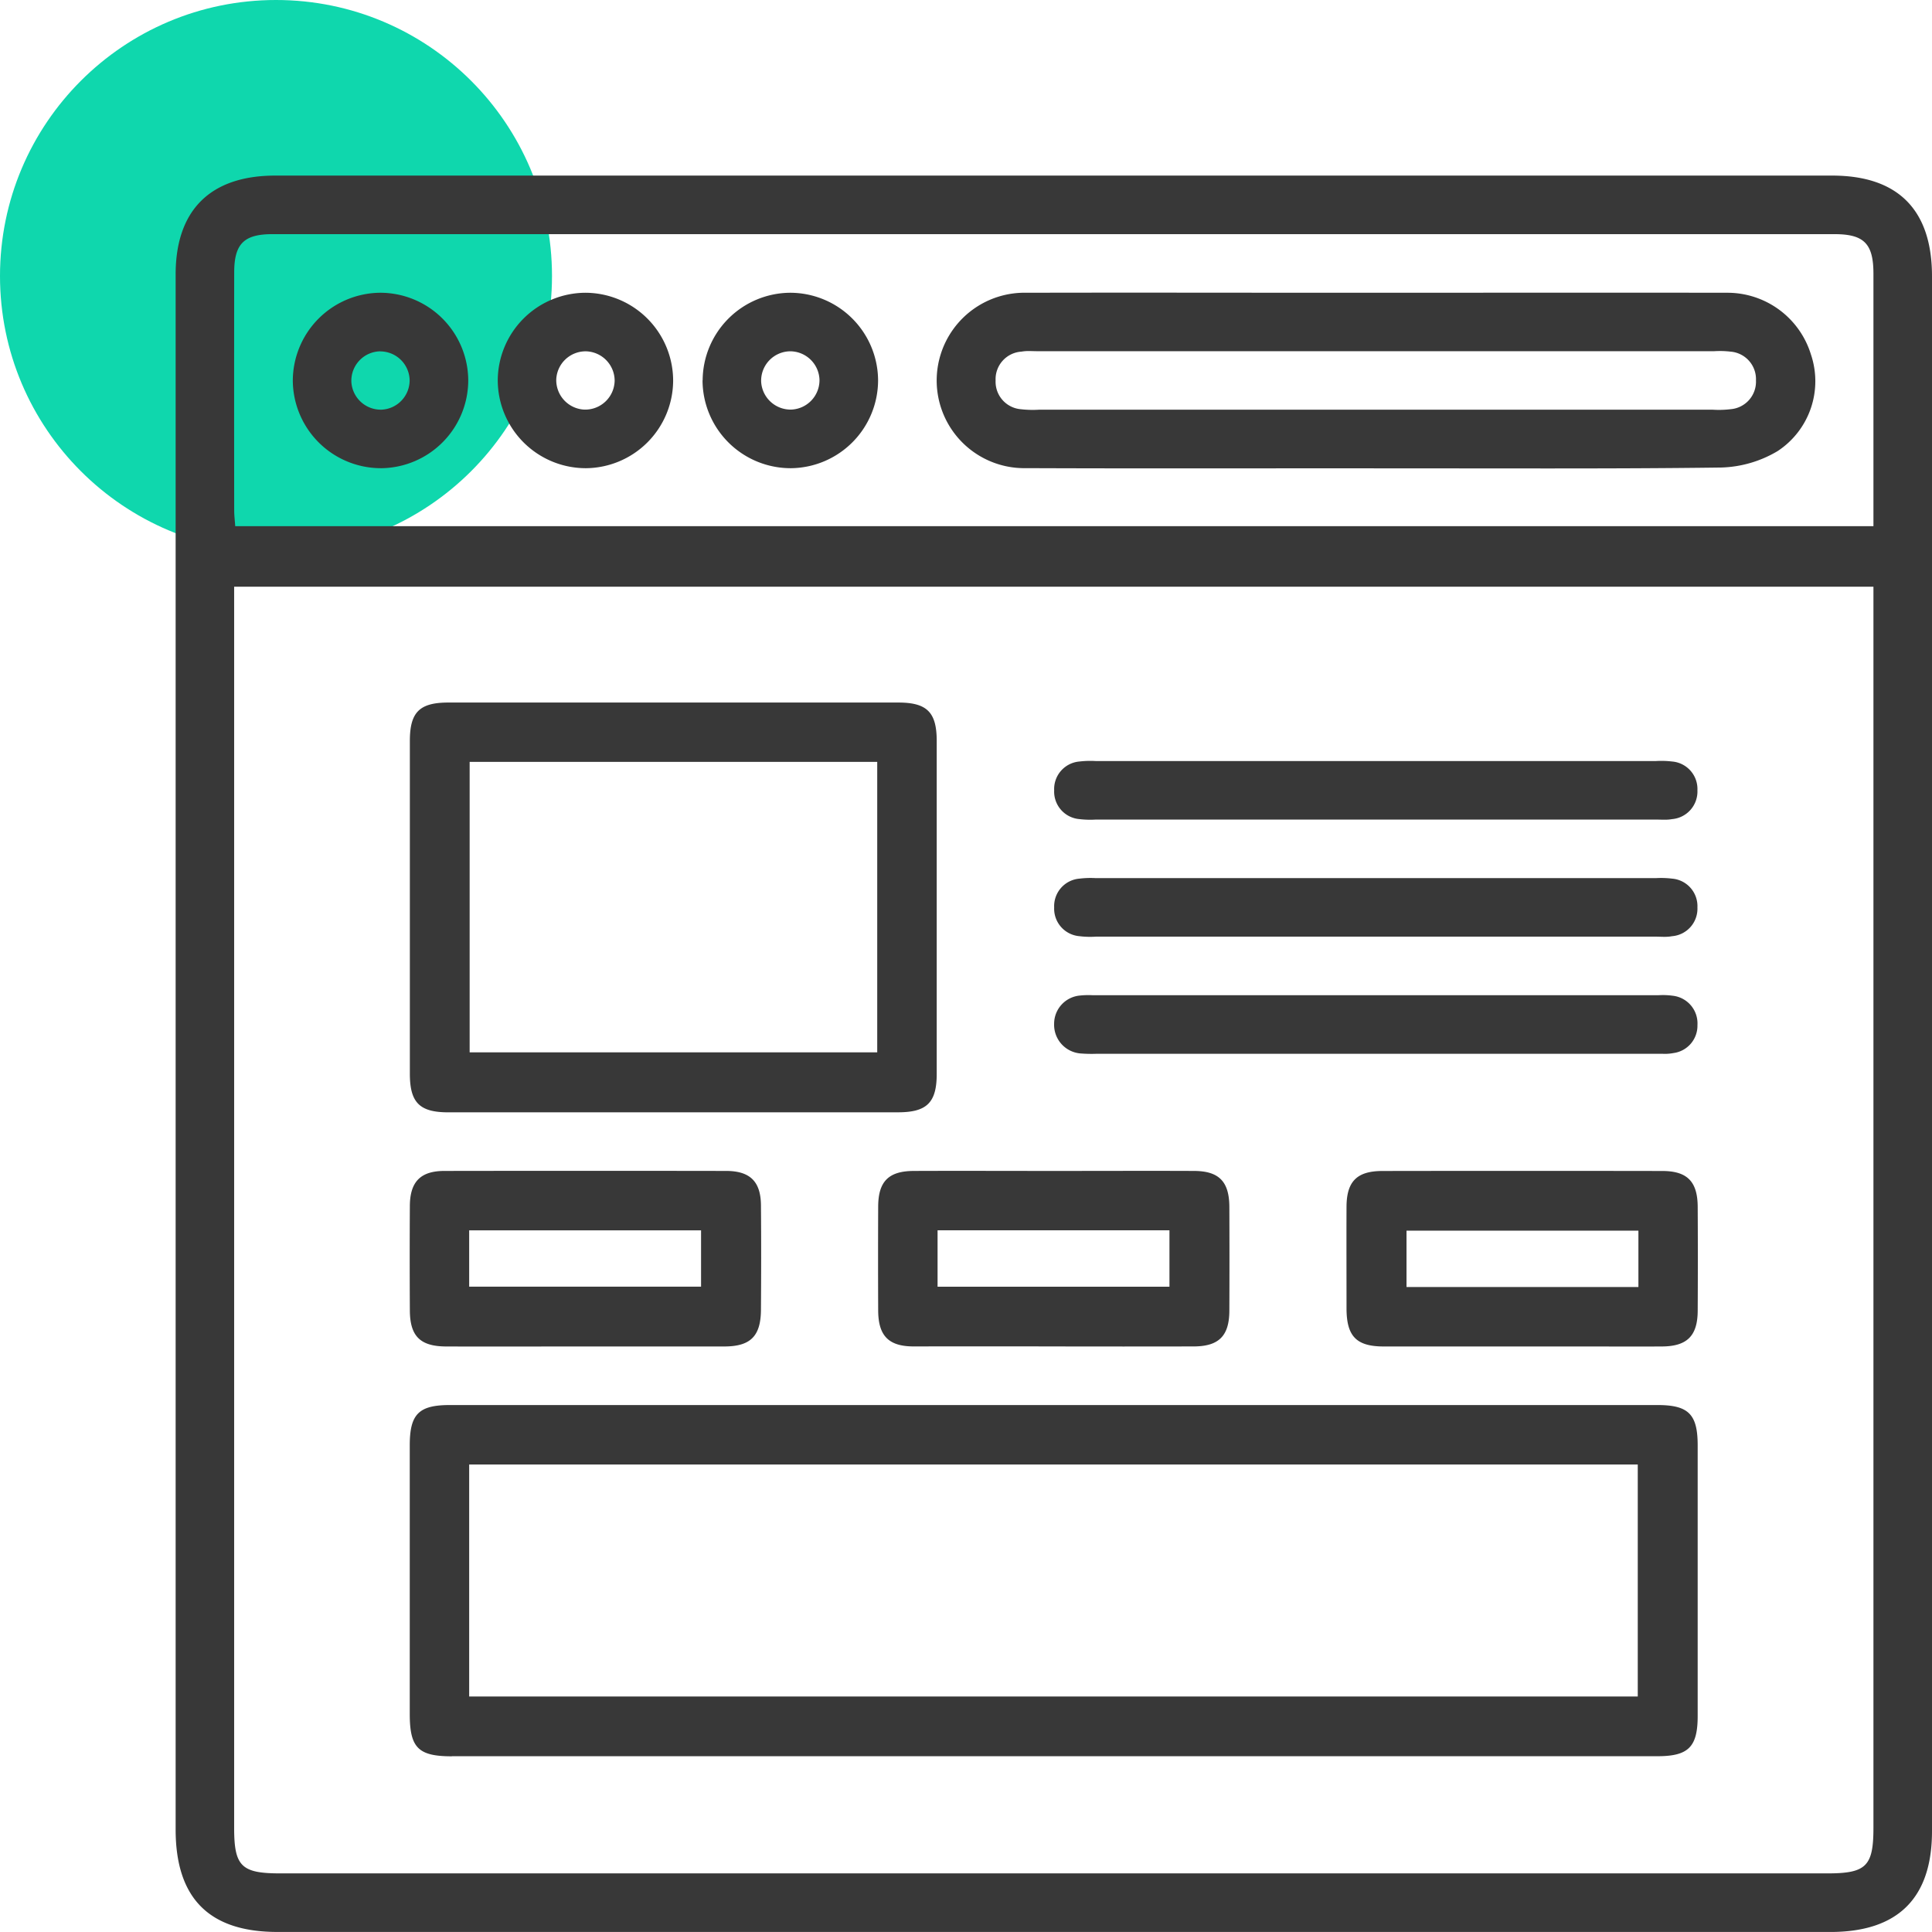
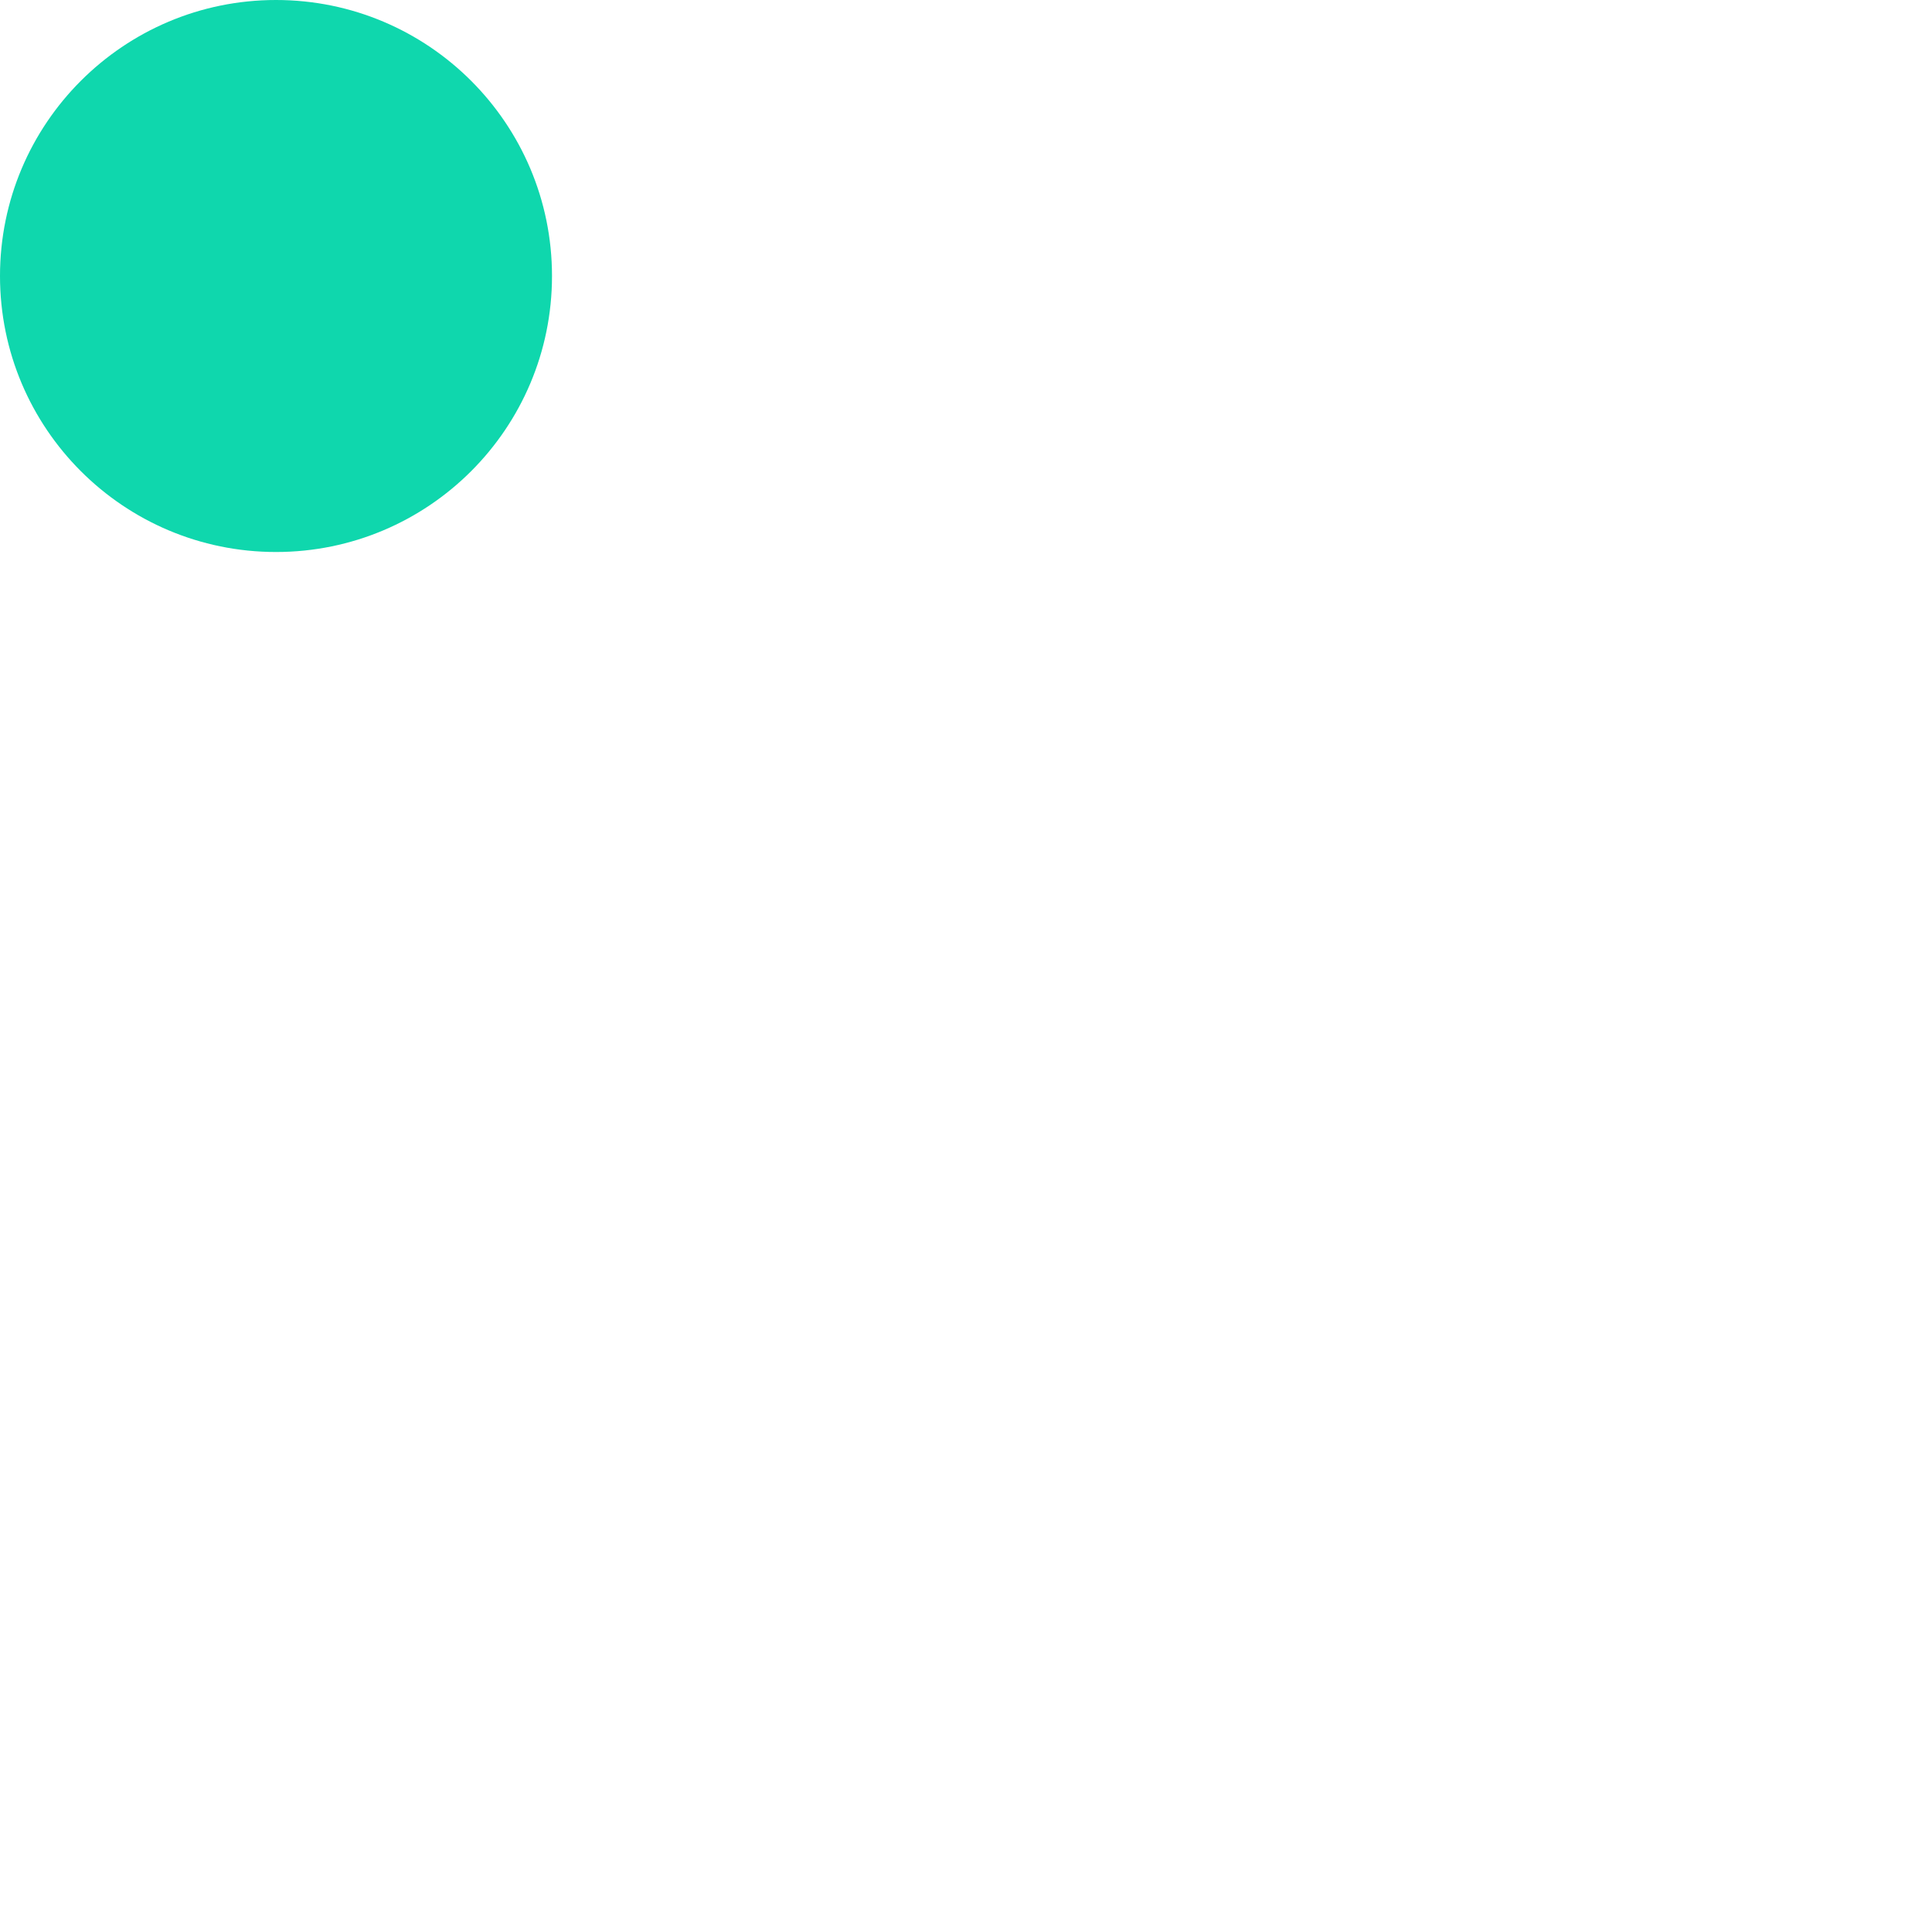
<svg xmlns="http://www.w3.org/2000/svg" width="77" height="76.999" viewBox="0 0 77 76.999">
  <g id="Custom_Shopify_Template" data-name="Custom Shopify Template" transform="translate(-765 -2900.498)">
    <circle id="Ellipse_323" data-name="Ellipse 323" cx="11" cy="11" r="11" transform="translate(765 2900.498)" fill="#0fd7ad" />
-     <path id="Union_862" data-name="Union 862" d="M-20341.947,24050c-2.719,0-4.053-1.346-4.053-4.084v-61.973c0-2.568,1.385-3.943,3.973-3.943h62.047c2.625,0,3.98,1.365,3.98,4.012v61.971c0,2.67-1.359,4.018-4.049,4.018Zm-1.721-52.773v48.625c0,1.531.287,1.814,1.832,1.814h61.672c1.541,0,1.83-.287,1.83-1.814v-49.467h-65.334Zm1.527-14.893c-1.141,0-1.525.389-1.525,1.533q-.006,4.74,0,9.477c0,.207.027.416.041.629h65.291c0-3.406,0-6.734,0-10.059,0-1.2-.371-1.58-1.555-1.58h-62.25Zm7.152,60.666c-1.34,0-1.678-.338-1.68-1.676q0-5.361,0-10.719c0-1.244.359-1.605,1.6-1.605h48.123c1.242,0,1.605.363,1.607,1.6v10.791c0,1.238-.367,1.605-1.605,1.605h-48.049Zm.688-2.383h46.574v-9.246h-46.574Zm17.717-13.953c-1,0-1.41-.422-1.416-1.426q-.009-2.077,0-4.156c.006-1,.42-1.41,1.426-1.412,1.869-.008,3.742,0,5.613,0,1.848,0,3.693-.008,5.541,0,1,0,1.41.42,1.416,1.424q.009,2.08,0,4.156c-.006,1-.424,1.414-1.428,1.414q-2.789.006-5.578,0T-20316.584,24026.664Zm.951-2.379h9.242v-2.25h-9.242Zm-14.1,2.381c-1.822,0-3.645.006-5.469,0-1.053,0-1.461-.408-1.463-1.449q-.012-2.08,0-4.156c.006-.959.424-1.389,1.373-1.391q5.613-.009,11.229,0c.959,0,1.385.424,1.391,1.373.012,1.387.01,2.77,0,4.156-.006,1.051-.41,1.463-1.451,1.467-.719,0-1.439,0-2.158,0Zm-4.568-2.383h9.242v-2.246h-9.242Zm41.922,2.383c-1.824,0-3.646,0-5.469,0-1.088,0-1.48-.4-1.486-1.5,0-1.361-.006-2.723,0-4.084.008-1,.42-1.408,1.428-1.41q5.578-.009,11.154,0c1,0,1.408.422,1.414,1.426q.012,2.077,0,4.156c-.008.994-.426,1.408-1.43,1.412q-1.2.006-2.406,0Zm-4.564-2.369h9.242v-2.246h-9.242Zm-38.193-6.963c-1.143,0-1.527-.389-1.529-1.533q0-6.633,0-13.27c0-1.145.385-1.527,1.529-1.529q4.485,0,8.969,0t8.969,0c1.143,0,1.531.387,1.531,1.529q0,6.636,0,13.271c0,1.141-.391,1.529-1.533,1.531h-17.936Zm.854-2.391h16.244v-11.576h-16.244Zm47.248.057h-22.238a5.612,5.612,0,0,1-.654-.012,1.145,1.145,0,0,1-1.062-1.178,1.13,1.13,0,0,1,1.033-1.131,3.165,3.165,0,0,1,.51-.012q11.265,0,22.529,0a2.884,2.884,0,0,1,.582.02,1.109,1.109,0,0,1,.986,1.168,1.1,1.1,0,0,1-.959,1.117,1.778,1.778,0,0,1-.369.031C-20286.8,24015-20286.918,24015-20287.035,24015Zm.021-4.668q-5.613,0-11.227,0-5.543,0-11.082,0a3.473,3.473,0,0,1-.654-.018,1.1,1.1,0,0,1-1.01-1.146,1.1,1.1,0,0,1,1.008-1.148,3.643,3.643,0,0,1,.654-.02h22.311a3.643,3.643,0,0,1,.654.02,1.1,1.1,0,0,1,1.01,1.146,1.1,1.1,0,0,1-1.008,1.148,1.6,1.6,0,0,1-.307.025C-20286.779,24010.34-20286.9,24010.332-20287.014,24010.332Zm0-4.666q-11.156,0-22.311,0a3.645,3.645,0,0,1-.654-.018,1.1,1.1,0,0,1-1.008-1.148,1.1,1.1,0,0,1,1.008-1.148,3.671,3.671,0,0,1,.656-.018h22.309a3.671,3.671,0,0,1,.656.018,1.1,1.1,0,0,1,1.008,1.148,1.105,1.105,0,0,1-1.01,1.148,1.578,1.578,0,0,1-.3.023C-20286.781,24005.672-20286.9,24005.666-20287.014,24005.666Zm-11.229-14c-4.617,0-9.234.012-13.85-.006a3.494,3.494,0,0,1-3.416-4.539,3.5,3.5,0,0,1,3.422-2.451c4.229-.01,8.455,0,12.682,0,5.078,0,10.156-.008,15.234,0a3.48,3.48,0,0,1,3.344,2.457,3.332,3.332,0,0,1-1.322,3.85,4.634,4.634,0,0,1-2.246.658c-2.309.031-4.617.037-6.924.037S-20295.936,23991.668-20298.242,23991.668Zm-14.07-4.648a1.1,1.1,0,0,0-1.008,1.148,1.1,1.1,0,0,0,1.01,1.146,4.111,4.111,0,0,0,.729.018q6.706,0,13.414,0t13.416,0a3.937,3.937,0,0,0,.729-.02,1.1,1.1,0,0,0,1.006-1.148,1.1,1.1,0,0,0-1.008-1.145,3.65,3.65,0,0,0-.654-.018q-13.488,0-26.979,0c-.113,0-.229-.006-.344-.006A1.651,1.651,0,0,0-20312.312,23987.02Zm-29.018,1.162a3.513,3.513,0,0,1,3.445-3.51,3.509,3.509,0,0,1,3.547,3.48,3.508,3.508,0,0,1-3.443,3.512h-.029A3.515,3.515,0,0,1-20341.33,23988.182Zm3.486-1.176a1.172,1.172,0,0,0-1.152,1.225,1.175,1.175,0,0,0,1.207,1.1,1.173,1.173,0,0,0,1.115-1.187,1.174,1.174,0,0,0-1.162-1.135Zm12.848,1.154a3.512,3.512,0,0,1,3.469-3.488,3.508,3.508,0,0,1,3.523,3.506,3.509,3.509,0,0,1-3.467,3.486h-.01A3.513,3.513,0,0,1-20325,23988.16Zm2.332.061a1.176,1.176,0,0,0,1.2,1.107,1.173,1.173,0,0,0,1.125-1.18,1.174,1.174,0,0,0-1.164-1.143h0A1.171,1.171,0,0,0-20322.664,23988.221Zm-6.99,3.443a3.512,3.512,0,0,1-3.508-3.523,3.51,3.51,0,0,1,3.484-3.469,3.508,3.508,0,0,1,3.506,3.523,3.506,3.506,0,0,1-3.479,3.469Zm-1.176-3.543a1.176,1.176,0,0,0,1.1,1.207,1.175,1.175,0,0,0,1.227-1.15,1.176,1.176,0,0,0-1.135-1.172h-.031A1.172,1.172,0,0,0-20330.83,23988.121Z" transform="translate(21118 -21072.504)" fill="#383838" />
  </g>
</svg>